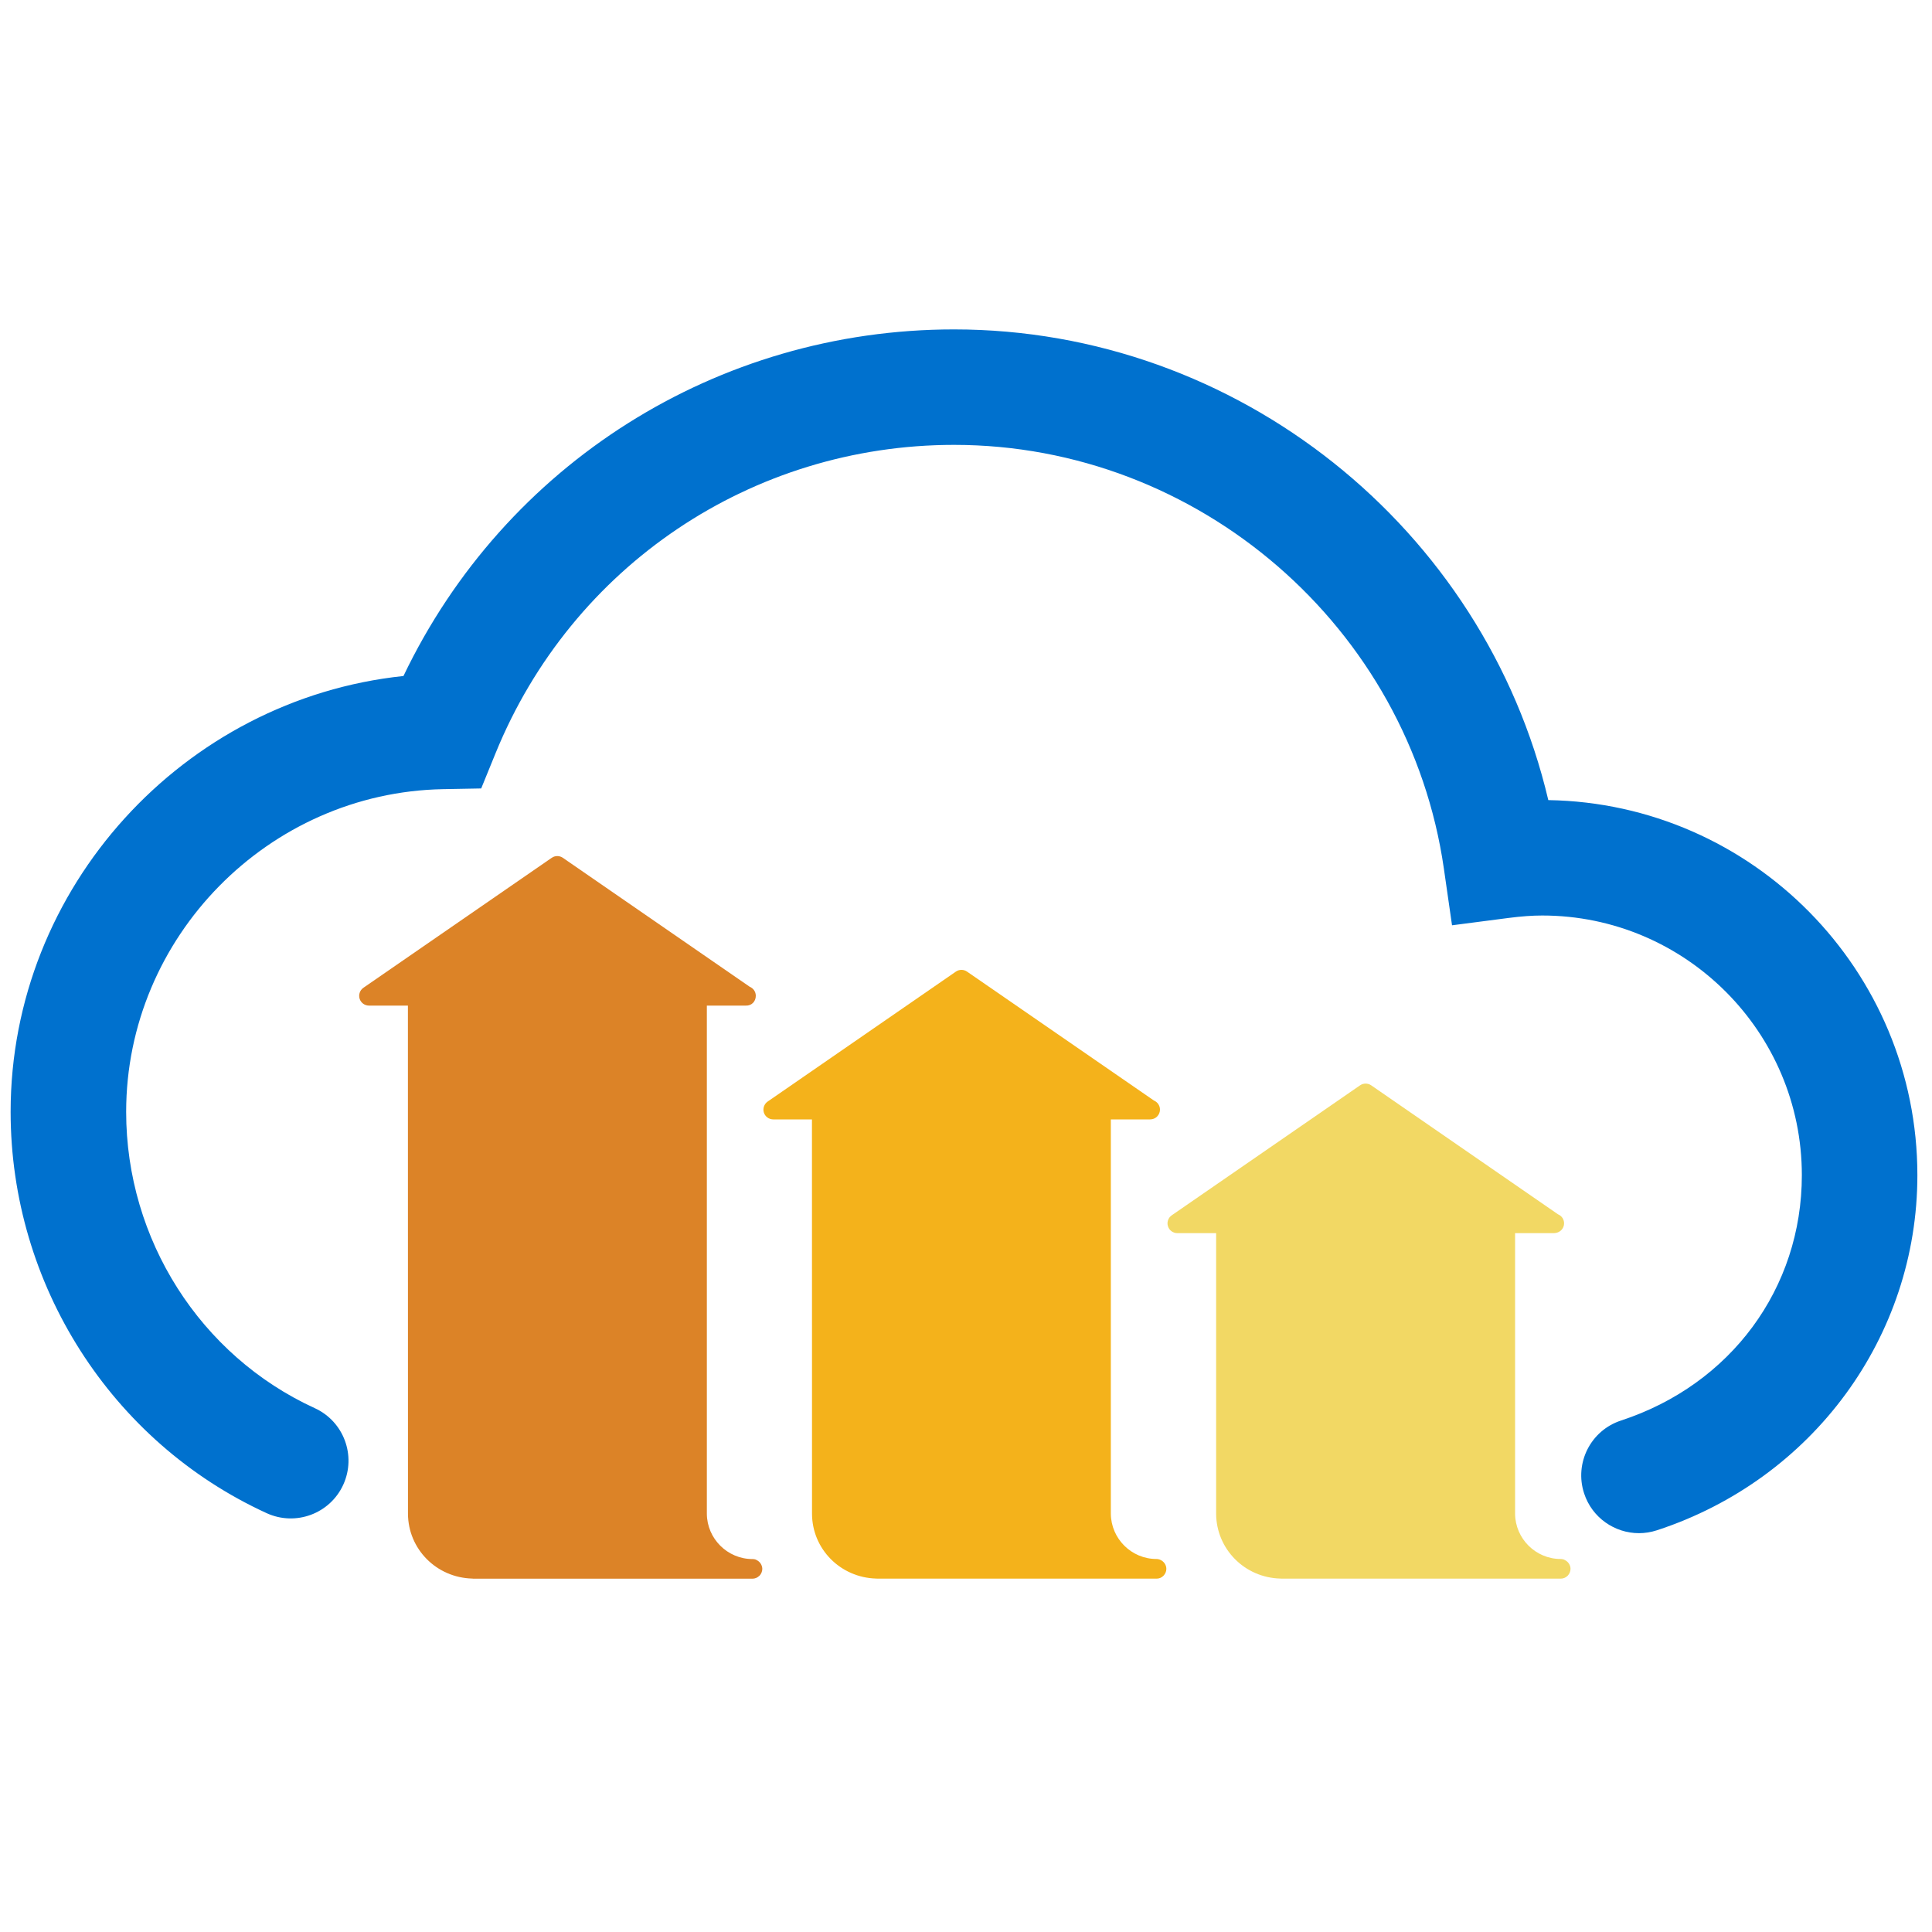
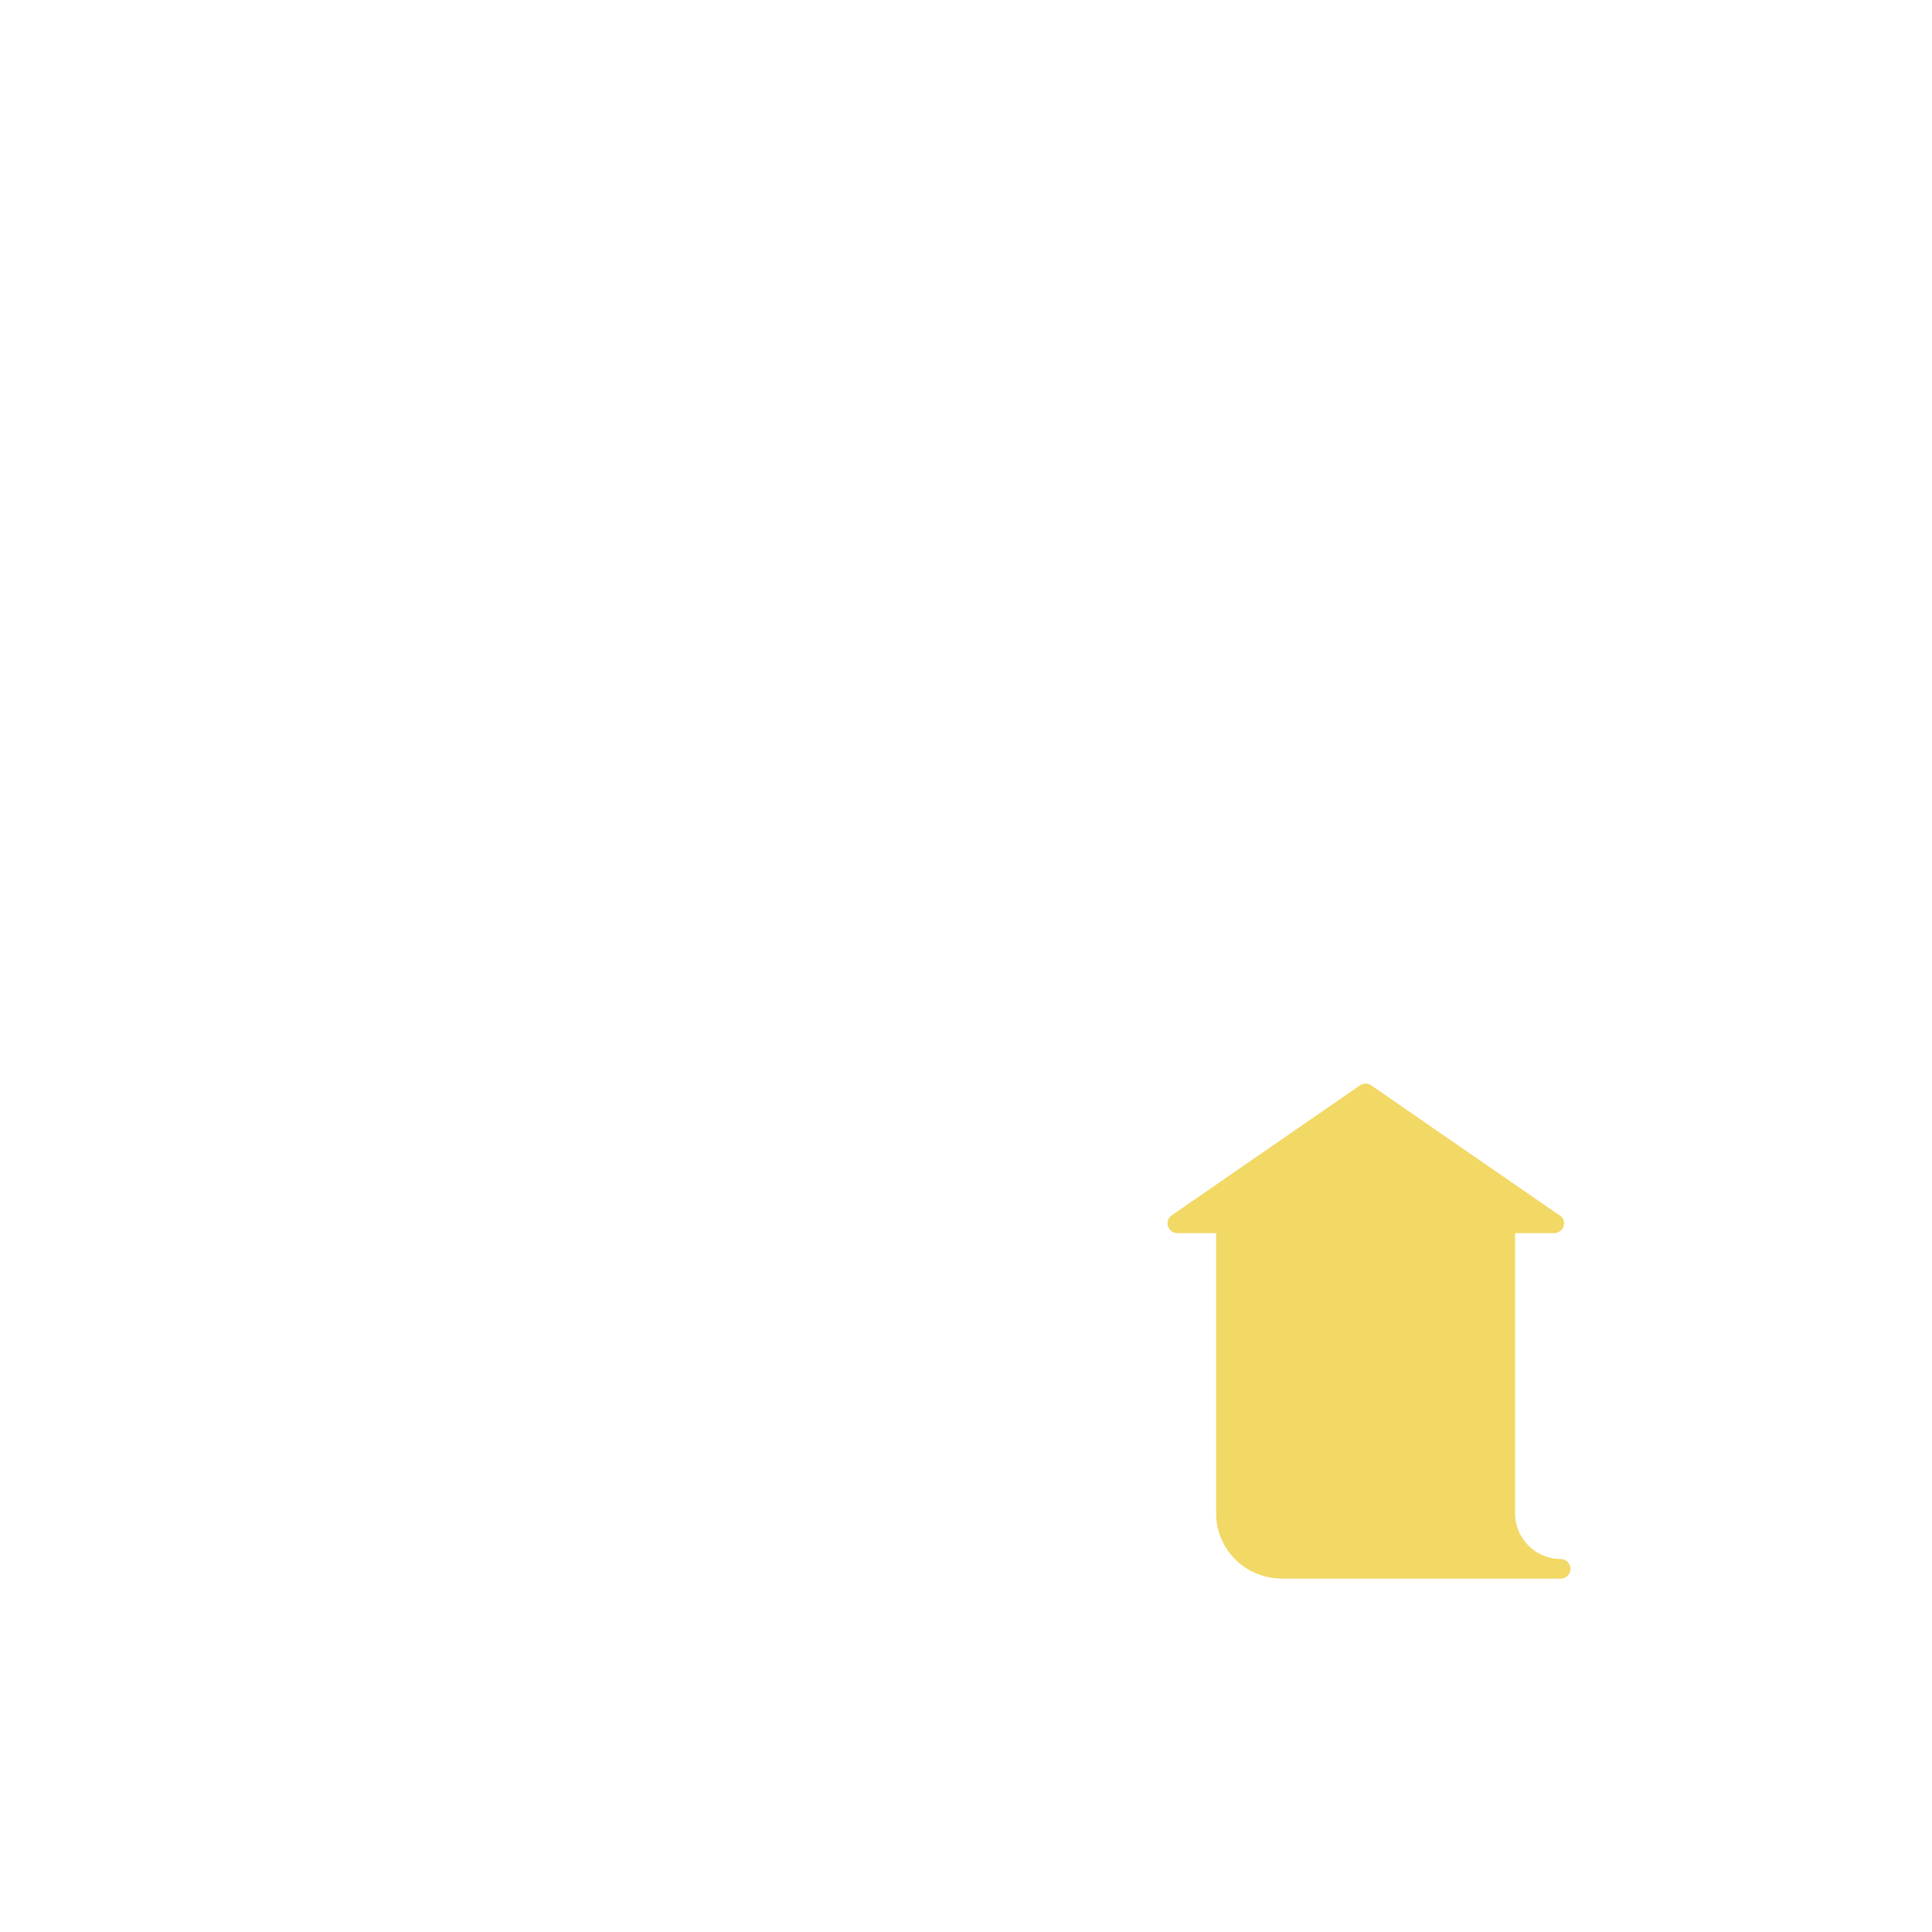
<svg xmlns="http://www.w3.org/2000/svg" width="30" height="30" viewBox="0 0 30 30" fill="none">
-   <path d="M25.45 23.807C25.073 23.807 24.721 23.567 24.598 23.189C24.444 22.718 24.7 22.212 25.171 22.058C26.877 21.499 27.979 20.004 27.979 18.248C27.979 16.025 26.17 14.216 23.947 14.216C23.792 14.216 23.626 14.228 23.424 14.254L22.547 14.368L22.421 13.492C21.882 9.739 18.612 6.908 14.815 6.908C11.675 6.908 8.88 8.787 7.695 11.696L7.472 12.243L6.881 12.254C4.167 12.304 1.959 14.552 1.959 17.265C1.959 19.245 3.109 21.052 4.888 21.866C5.338 22.072 5.536 22.604 5.33 23.055C5.124 23.505 4.592 23.702 4.142 23.497C1.726 22.391 0.165 19.945 0.165 17.265C0.165 13.777 2.852 10.856 6.265 10.497C7.838 7.209 11.134 5.115 14.814 5.115C19.22 5.115 23.049 8.203 24.042 12.424C27.211 12.475 29.773 15.068 29.773 18.249C29.773 20.755 28.148 22.97 25.729 23.762C25.636 23.792 25.542 23.807 25.45 23.807Z" fill="#0071CE" />
-   <path d="M11.747 24.224C11.747 24.223 11.747 24.223 11.746 24.223C11.746 24.223 11.746 24.223 11.746 24.223H11.745L11.745 24.223L11.745 24.223C11.745 24.223 11.745 24.223 11.745 24.222H11.745L11.744 24.222C11.745 24.222 11.744 24.222 11.744 24.222L11.744 24.222H11.744L11.743 24.221C11.744 24.222 11.743 24.221 11.743 24.221C11.743 24.221 11.743 24.221 11.742 24.221L11.742 24.221C11.742 24.22 11.742 24.22 11.742 24.22L11.742 24.22C11.741 24.22 11.741 24.22 11.741 24.22C11.741 24.22 11.741 24.22 11.741 24.22L11.74 24.22C11.74 24.22 11.74 24.219 11.74 24.219L11.74 24.219C11.739 24.219 11.739 24.219 11.739 24.219C11.738 24.219 11.738 24.218 11.738 24.218C11.738 24.218 11.738 24.218 11.737 24.218H11.737C11.737 24.218 11.737 24.218 11.736 24.218C11.736 24.218 11.736 24.218 11.736 24.218C11.735 24.218 11.735 24.218 11.735 24.218L11.735 24.218C11.735 24.218 11.735 24.217 11.735 24.217H11.735C11.721 24.212 11.706 24.209 11.69 24.209H11.69H11.69C11.689 24.209 11.689 24.209 11.689 24.209C11.689 24.209 11.689 24.209 11.689 24.209H11.688H11.688C11.688 24.209 11.688 24.209 11.688 24.209C11.688 24.209 11.688 24.209 11.688 24.209C11.687 24.209 11.687 24.209 11.687 24.209H11.687H11.687H11.686C11.686 24.209 11.686 24.209 11.686 24.209H11.686H11.686H11.686H11.685C11.685 24.209 11.685 24.209 11.685 24.209H11.685H11.685H11.684H11.684C11.684 24.209 11.684 24.209 11.684 24.209C11.296 24.209 10.978 23.892 10.976 23.505V15.615H11.578C11.579 15.615 11.58 15.615 11.581 15.615C11.673 15.619 11.736 15.548 11.736 15.463C11.736 15.399 11.697 15.345 11.641 15.322L8.74 13.32C8.688 13.284 8.619 13.284 8.567 13.32L5.643 15.338C5.588 15.376 5.565 15.445 5.584 15.508C5.604 15.572 5.663 15.615 5.73 15.615H6.334L6.335 23.507C6.338 24.053 6.776 24.498 7.334 24.512C7.34 24.513 7.346 24.514 7.352 24.514H11.684C11.685 24.514 11.685 24.514 11.686 24.514C11.726 24.513 11.762 24.497 11.789 24.471C11.789 24.471 11.789 24.471 11.789 24.471C11.79 24.471 11.79 24.47 11.79 24.47C11.791 24.47 11.791 24.47 11.791 24.469L11.791 24.469L11.792 24.469L11.792 24.469L11.792 24.468L11.792 24.468C11.793 24.468 11.793 24.468 11.793 24.468C11.793 24.468 11.793 24.468 11.793 24.467C11.793 24.467 11.793 24.467 11.793 24.467L11.793 24.467C11.793 24.467 11.793 24.467 11.794 24.467C11.82 24.44 11.836 24.403 11.837 24.362V24.361V24.361V24.361V24.361V24.361V24.36V24.36V24.36C11.835 24.3 11.799 24.247 11.747 24.224Z" fill="#DC8327" />
-   <path d="M18.021 24.223C18.021 24.223 18.021 24.223 18.02 24.223C18.02 24.223 18.02 24.223 18.02 24.223H18.02C18.019 24.223 18.019 24.223 18.019 24.223L18.019 24.222H18.019L18.018 24.222L18.018 24.222C18.018 24.222 18.018 24.222 18.018 24.222L18.018 24.221H18.017C18.017 24.221 18.017 24.221 18.017 24.221C18.017 24.221 18.017 24.221 18.017 24.221L18.016 24.221L18.016 24.221H18.016L18.015 24.22L18.015 24.22C18.015 24.22 18.015 24.22 18.015 24.22C18.015 24.22 18.015 24.22 18.014 24.22L18.014 24.219L18.014 24.219C18.014 24.219 18.013 24.219 18.013 24.219C18.013 24.219 18.012 24.219 18.012 24.219C18.012 24.219 18.012 24.218 18.011 24.218C18.011 24.218 18.011 24.218 18.011 24.218C18.011 24.218 18.011 24.218 18.01 24.218C18.01 24.218 18.01 24.218 18.01 24.218C18.009 24.218 18.01 24.218 18.009 24.218C18.009 24.218 18.009 24.218 18.009 24.217C18.009 24.217 18.009 24.217 18.008 24.217L18.008 24.217H18.008C17.994 24.212 17.979 24.209 17.964 24.208H17.963C17.963 24.208 17.963 24.208 17.963 24.208C17.963 24.208 17.963 24.208 17.963 24.208H17.962H17.962H17.962L17.962 24.208C17.962 24.208 17.961 24.208 17.961 24.208C17.961 24.208 17.961 24.208 17.961 24.208H17.961C17.96 24.208 17.96 24.208 17.96 24.208H17.96C17.96 24.208 17.96 24.208 17.96 24.208C17.96 24.208 17.959 24.208 17.959 24.208H17.959H17.959H17.959C17.958 24.208 17.958 24.208 17.958 24.208H17.958H17.958H17.958H17.957C17.957 24.208 17.957 24.208 17.957 24.208C17.569 24.208 17.252 23.892 17.249 23.505V17.382H17.854C17.856 17.381 17.858 17.381 17.86 17.382C17.944 17.382 18.012 17.314 18.012 17.23C18.012 17.166 17.973 17.112 17.918 17.089L15.016 15.087C14.964 15.051 14.895 15.051 14.843 15.087L11.92 17.105C11.866 17.142 11.842 17.212 11.861 17.275C11.881 17.339 11.94 17.382 12.007 17.382H12.608L12.609 23.507C12.611 24.053 13.05 24.498 13.608 24.512C13.614 24.513 13.62 24.513 13.627 24.513H17.958C17.959 24.513 17.96 24.513 17.961 24.513C18 24.513 18.037 24.497 18.063 24.471C18.063 24.471 18.063 24.471 18.064 24.471C18.064 24.47 18.065 24.47 18.065 24.47C18.065 24.469 18.065 24.469 18.065 24.469C18.066 24.469 18.066 24.469 18.066 24.469L18.066 24.468L18.066 24.468C18.066 24.468 18.066 24.468 18.066 24.468L18.067 24.468C18.067 24.468 18.067 24.468 18.067 24.468C18.067 24.467 18.067 24.467 18.067 24.467C18.067 24.467 18.067 24.467 18.067 24.467C18.067 24.467 18.067 24.467 18.068 24.467C18.068 24.467 18.068 24.467 18.068 24.466C18.094 24.439 18.111 24.402 18.111 24.362V24.361V24.361V24.361V24.36V24.36V24.36V24.36V24.359C18.11 24.299 18.073 24.247 18.021 24.223Z" fill="#F4B21B" />
  <path d="M24.297 24.224L24.297 24.223C24.296 24.223 24.296 24.223 24.296 24.223H24.296C24.295 24.223 24.295 24.223 24.295 24.223L24.295 24.223C24.295 24.223 24.295 24.223 24.295 24.222H24.295L24.294 24.222C24.294 24.222 24.294 24.222 24.294 24.222C24.294 24.222 24.294 24.222 24.294 24.222H24.294L24.293 24.221C24.293 24.222 24.293 24.221 24.293 24.221C24.293 24.221 24.293 24.221 24.293 24.221L24.292 24.221C24.292 24.221 24.292 24.221 24.292 24.221C24.292 24.22 24.292 24.22 24.292 24.22L24.292 24.22C24.291 24.22 24.291 24.22 24.291 24.22C24.291 24.22 24.291 24.22 24.29 24.22L24.29 24.22C24.29 24.219 24.29 24.219 24.29 24.219C24.29 24.219 24.29 24.219 24.29 24.219C24.289 24.219 24.289 24.219 24.288 24.219C24.288 24.219 24.288 24.218 24.288 24.218L24.287 24.218C24.287 24.218 24.287 24.218 24.287 24.218L24.286 24.218C24.285 24.218 24.285 24.218 24.286 24.218C24.285 24.218 24.285 24.218 24.285 24.217C24.285 24.217 24.285 24.217 24.285 24.217C24.285 24.217 24.285 24.217 24.285 24.217H24.284C24.27 24.212 24.256 24.209 24.24 24.208H24.24C24.24 24.208 24.239 24.208 24.239 24.208C24.239 24.208 24.239 24.208 24.239 24.208H24.239H24.238H24.238C24.238 24.208 24.238 24.208 24.238 24.208C24.238 24.208 24.237 24.208 24.237 24.208C24.237 24.208 24.237 24.208 24.237 24.208H24.236H24.236H24.236C24.236 24.208 24.235 24.208 24.235 24.208H24.235C24.235 24.208 24.235 24.208 24.235 24.208H24.235H24.234H24.234H24.234H24.234H24.233H24.234H24.234C23.846 24.208 23.529 23.892 23.526 23.505V19.148H24.129C24.13 19.148 24.131 19.148 24.132 19.148C24.218 19.146 24.287 19.081 24.287 18.996C24.287 18.933 24.248 18.878 24.193 18.856L21.292 16.853C21.24 16.817 21.171 16.817 21.119 16.853L18.195 18.871C18.14 18.909 18.116 18.978 18.136 19.041C18.156 19.105 18.215 19.148 18.281 19.148H18.884L18.884 23.507C18.888 24.053 19.326 24.499 19.884 24.512C19.89 24.513 19.896 24.513 19.902 24.513H24.234C24.235 24.513 24.235 24.513 24.236 24.513C24.276 24.513 24.312 24.497 24.339 24.471L24.339 24.471C24.34 24.471 24.34 24.47 24.34 24.47C24.34 24.47 24.341 24.47 24.341 24.469L24.341 24.469L24.341 24.469L24.342 24.468L24.342 24.468L24.342 24.468L24.342 24.468C24.343 24.467 24.343 24.467 24.343 24.467C24.343 24.467 24.343 24.467 24.343 24.467L24.343 24.467C24.343 24.467 24.343 24.467 24.344 24.466C24.37 24.439 24.386 24.402 24.387 24.362V24.361V24.361V24.361V24.361V24.36V24.36V24.36V24.359C24.386 24.3 24.349 24.247 24.297 24.224Z" fill="#F2D864" />
</svg>